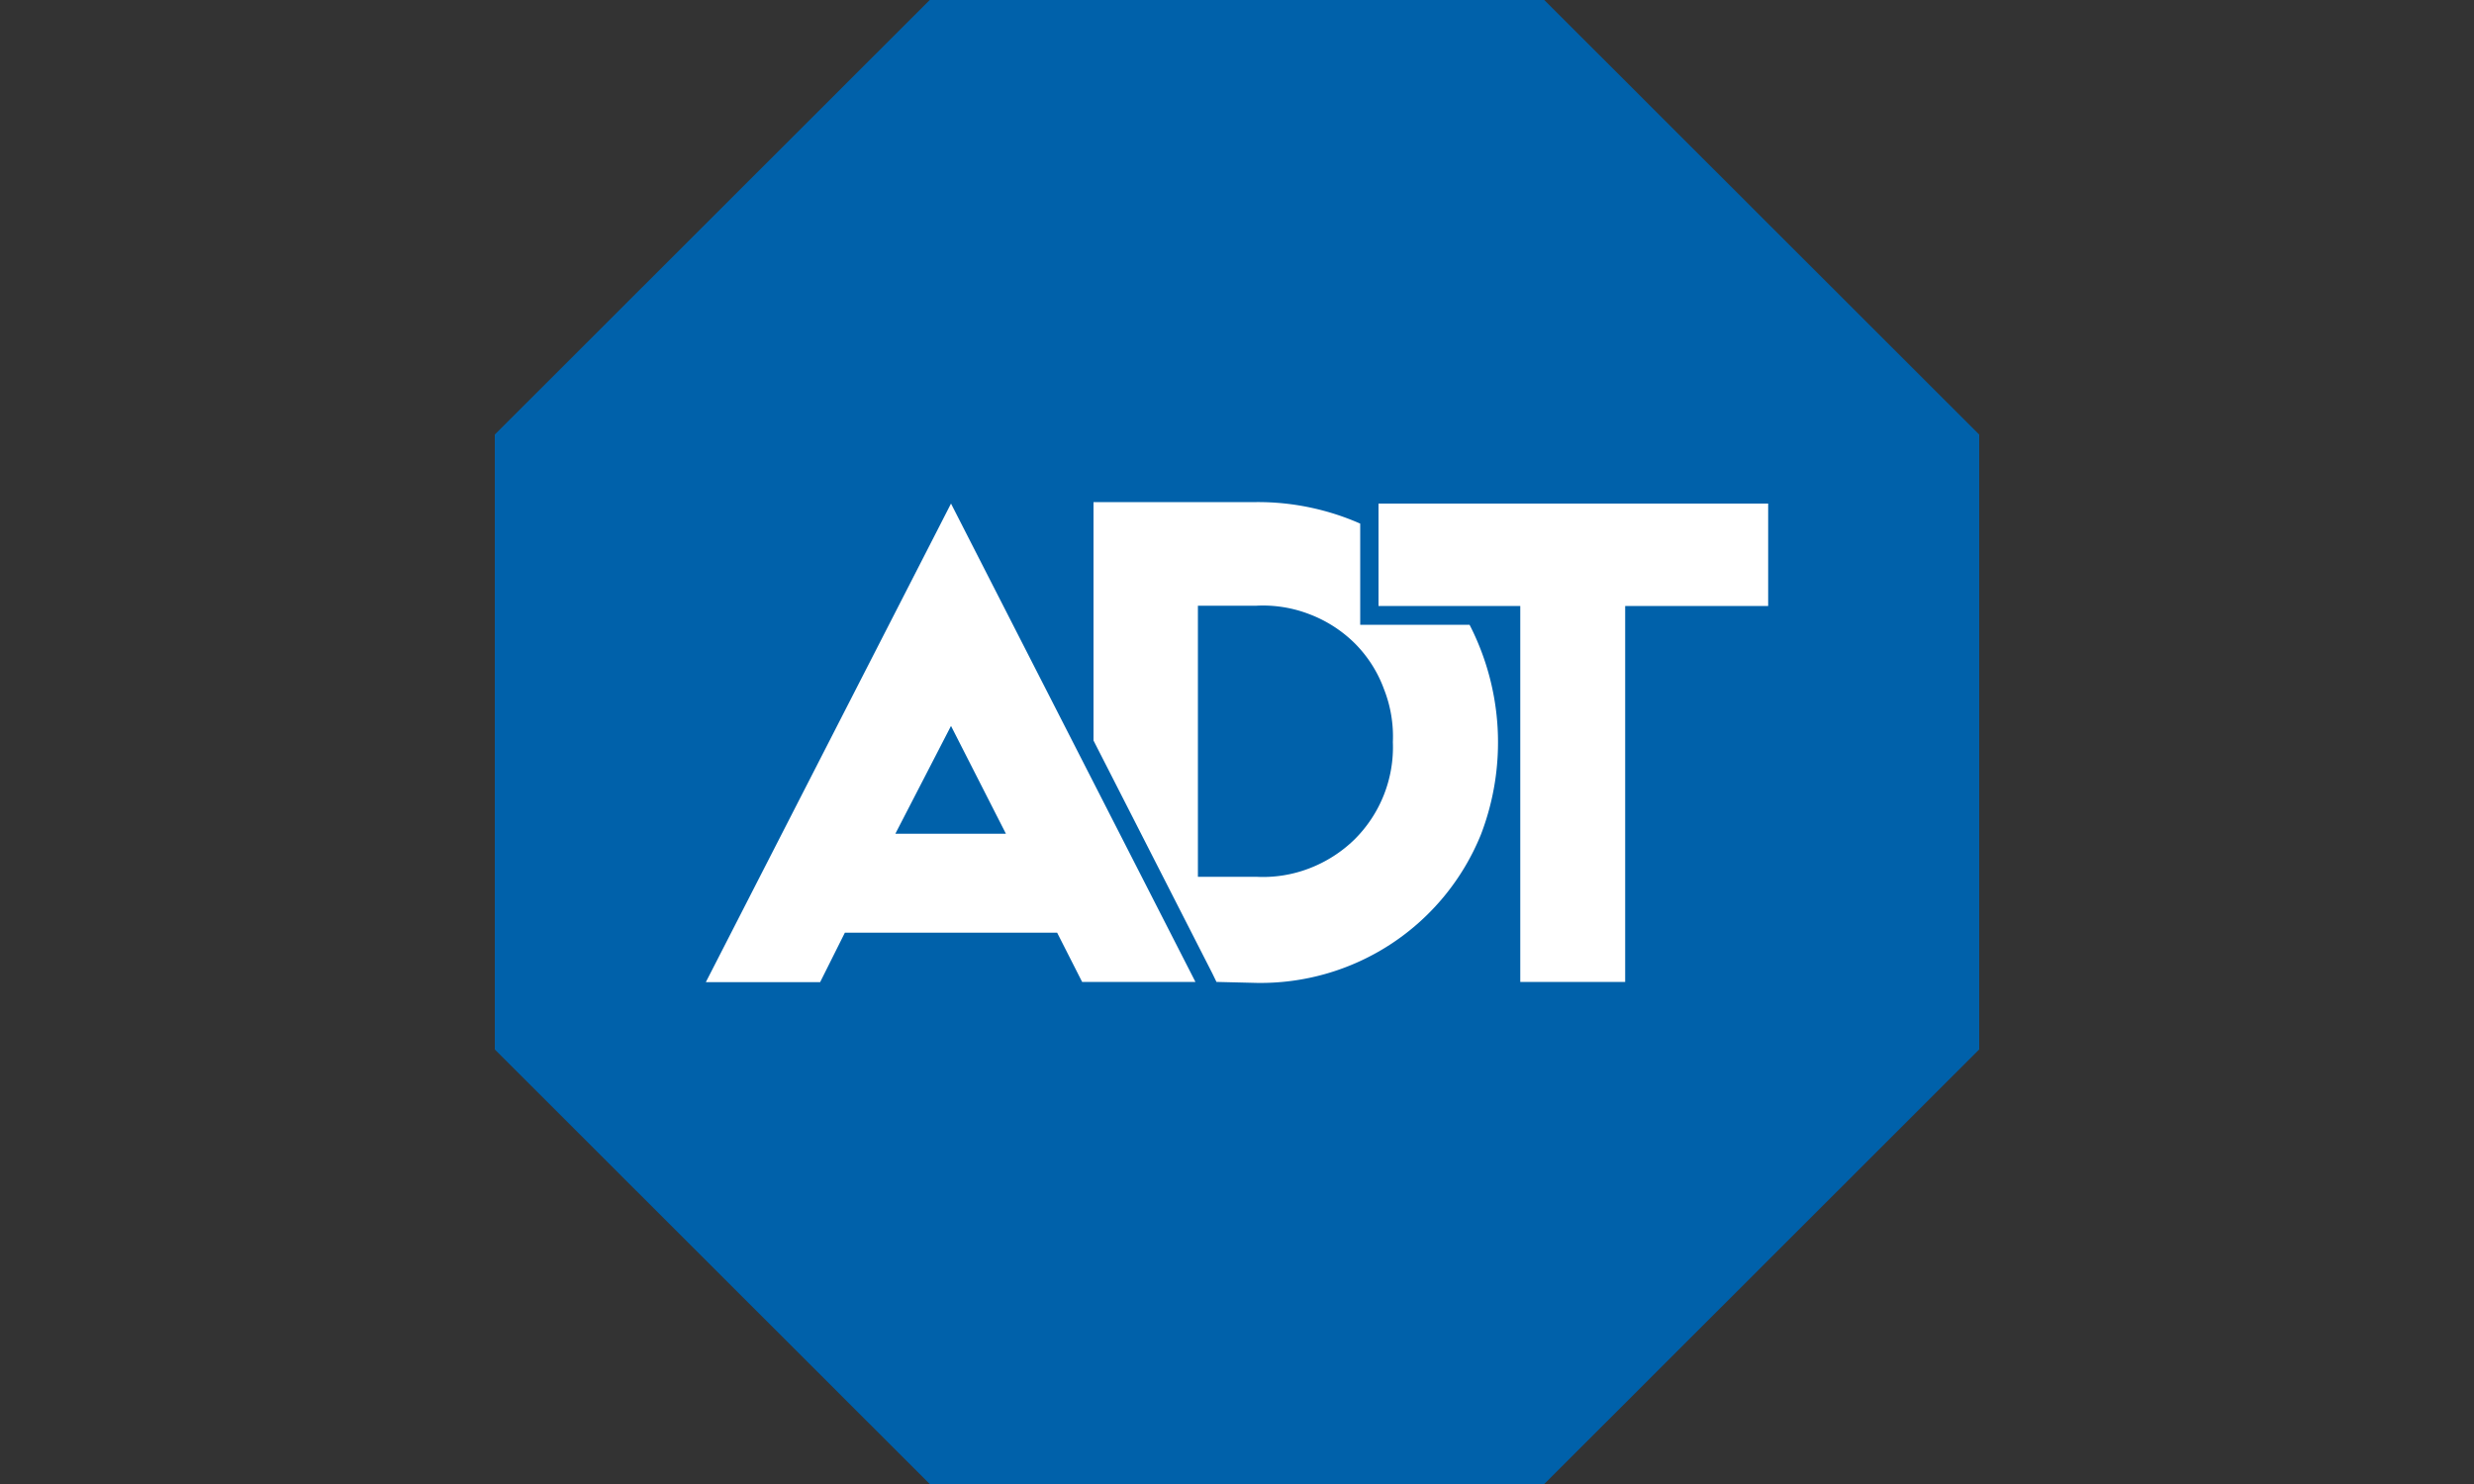
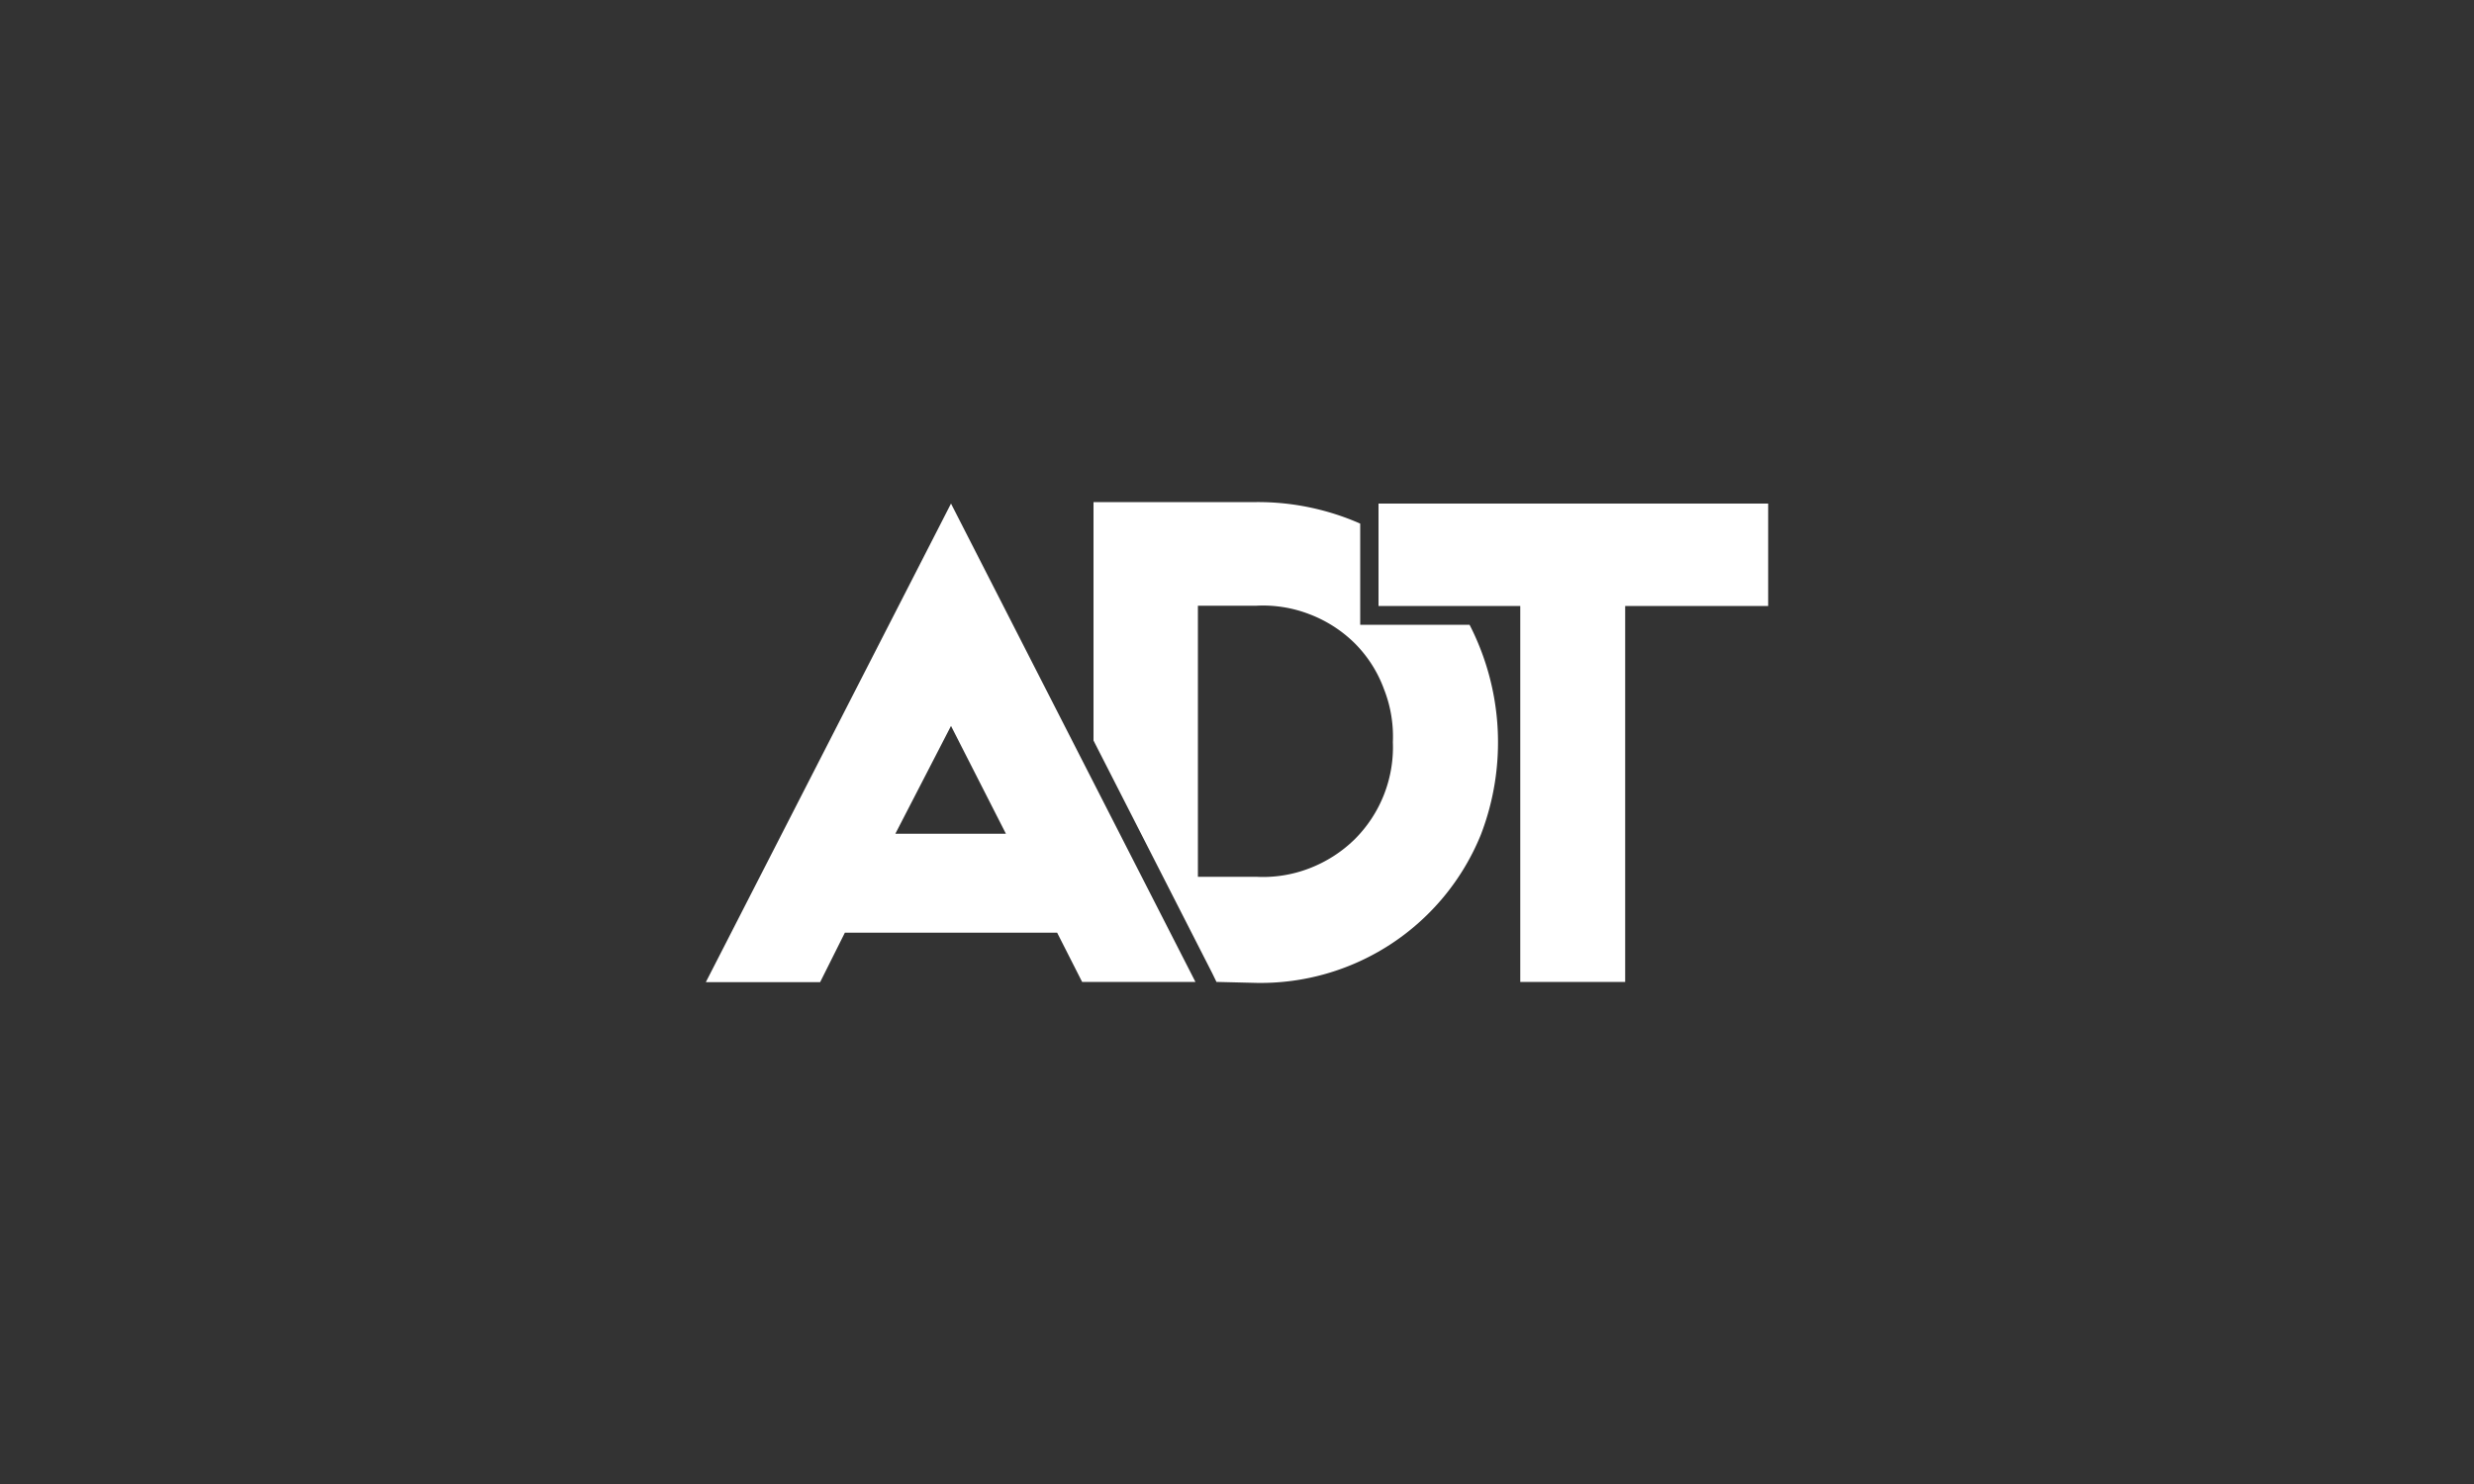
<svg xmlns="http://www.w3.org/2000/svg" id="Layer_1" data-name="Layer 1" viewBox="0 0 100 60">
  <rect x="0" y="0" width="100" height="60" fill="#333333" stroke="none" />
  <defs>
    <style>.cls-1{fill:#0061aa;}.cls-2{fill:#fff;}</style>
  </defs>
  <g id="Logo">
-     <path id="Octagon-Body" class="cls-1" d="M37.58,0,20,17.57V42.43L37.58,60H62.42L80,42.43V17.57L62.42,0Z" />
    <path id="ADT" class="cls-2" d="M61.45,39.7V24.5H55.72V20.36H71.47V24.5H65.69V39.7Zm-12.28,0L49,39.35l-4.8-9.41V20.3h6.59a10.25,10.25,0,0,1,4.19.87v4.09h4.42a10.4,10.4,0,0,1,.46,8.48,9.61,9.61,0,0,1-9.07,6Zm-.75-4.25h2.36a5.2,5.2,0,0,0,2.14-.34,5.35,5.35,0,0,0,1.83-1.17A5.26,5.26,0,0,0,56.3,30a5.22,5.22,0,0,0-.36-2.14A5.09,5.09,0,0,0,54.75,26a5.26,5.26,0,0,0-1.83-1.17,5.2,5.2,0,0,0-2.14-.34H48.42Zm-5.69,2.26H34.15l-1,2H28.53l9.91-19.35,9.88,19.34H43.74Zm-6.54-4h4.47l-2.22-4.36Z" />
  </g>
</svg>